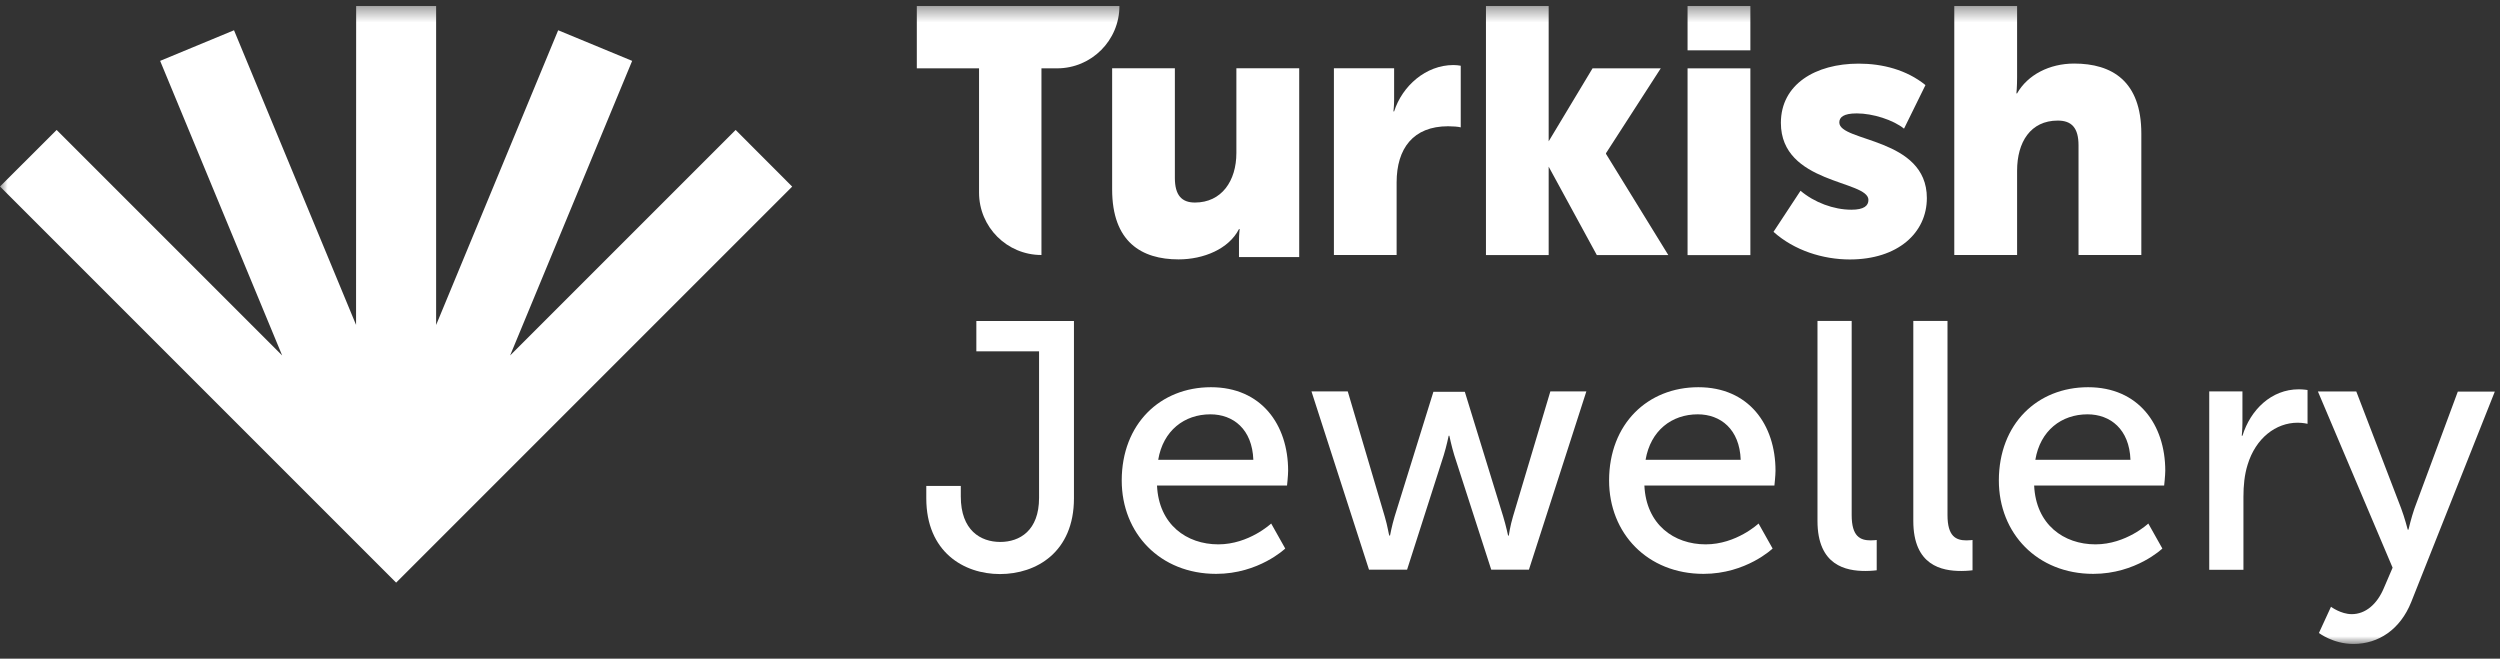
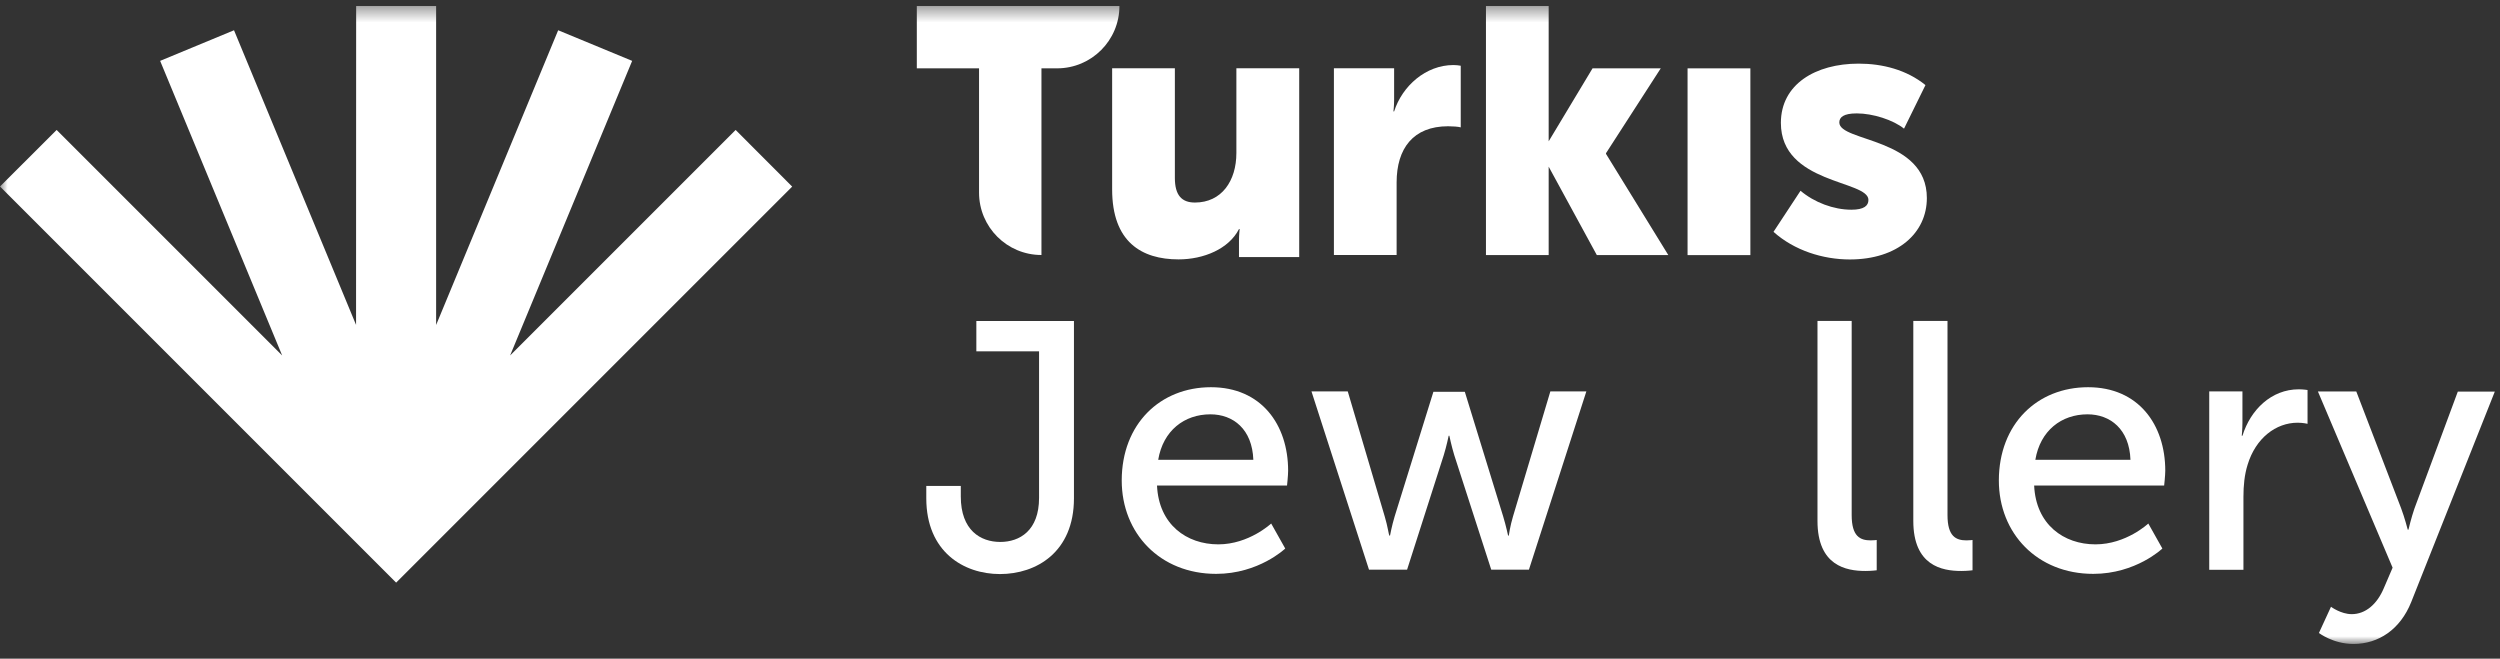
<svg xmlns="http://www.w3.org/2000/svg" width="167" height="44" viewBox="0 0 167 44" fill="none">
  <rect x="0" y="0" width="167" height="44" fill="#333333" stroke="none" />
  <g clip-path="url(#clip0_659_2176)">
    <mask id="mask0_659_2176" style="mask-type:luminance" maskUnits="userSpaceOnUse" x="0" y="0" width="284" height="44">
      <path d="M283.205 0.396H0V43.003H283.205V0.396Z" fill="white" />
    </mask>
    <g mask="url(#mask0_659_2176)">
-       <path d="M116.925 0.396H112.729V3.36H116.925V0.396Z" fill="white" />
      <path d="M61.876 32.459H64.181V33.165C64.181 35.423 65.499 36.202 66.818 36.202C68.11 36.202 69.409 35.45 69.409 33.258V23.467H65.22V21.443H71.74V33.285C71.74 36.888 69.223 38.347 66.798 38.347C64.374 38.347 61.876 36.862 61.876 33.285V32.459Z" fill="white" />
      <path d="M80.892 25.866C84.255 25.866 86.047 28.363 86.047 31.447C86.047 31.754 85.974 32.433 85.974 32.433H77.288C77.408 35.044 79.267 36.363 81.385 36.363C83.43 36.363 84.915 34.971 84.915 34.971L85.854 36.642C85.854 36.642 84.089 38.334 81.238 38.334C77.495 38.334 74.931 35.63 74.931 32.093C74.937 28.31 77.508 25.866 80.892 25.866ZM83.723 30.715C83.649 28.67 82.384 27.677 80.852 27.677C79.114 27.677 77.695 28.763 77.368 30.715H83.723Z" fill="white" />
      <path d="M87.606 26.145H90.03L92.501 34.504C92.688 35.117 92.781 35.776 92.808 35.776H92.854C92.854 35.776 92.974 35.117 93.161 34.504L95.751 26.172H97.85L100.414 34.504C100.6 35.117 100.74 35.776 100.74 35.776H100.787C100.787 35.776 100.88 35.117 101.067 34.504L103.564 26.145H105.969L102.132 38.054H99.615L97.144 30.401C96.957 29.789 96.817 29.109 96.817 29.109H96.771C96.771 29.109 96.631 29.795 96.444 30.401L93.993 38.054H91.449L87.606 26.145Z" fill="white" />
-       <path d="M113.449 25.866C116.812 25.866 118.604 28.363 118.604 31.447C118.604 31.754 118.531 32.433 118.531 32.433H109.845C109.965 35.044 111.823 36.363 113.941 36.363C115.993 36.363 117.472 34.971 117.472 34.971L118.411 36.642C118.411 36.642 116.646 38.334 113.795 38.334C110.052 38.334 107.487 35.63 107.487 32.093C107.494 28.31 110.065 25.866 113.449 25.866ZM116.279 30.715C116.206 28.67 114.934 27.677 113.409 27.677C111.67 27.677 110.258 28.763 109.925 30.715H116.279Z" fill="white" />
      <path d="M121.408 21.437H123.692V34.405C123.692 35.837 124.258 36.097 124.964 36.097C125.178 36.097 125.364 36.07 125.364 36.07V38.095C125.364 38.095 125.011 38.141 124.611 38.141C123.319 38.141 121.408 37.788 121.408 34.798V21.437Z" fill="white" />
      <path d="M127.809 21.437H130.093V34.405C130.093 35.837 130.659 36.097 131.365 36.097C131.579 36.097 131.765 36.07 131.765 36.07V38.095C131.765 38.095 131.412 38.141 131.012 38.141C129.72 38.141 127.809 37.788 127.809 34.798V21.437Z" fill="white" />
      <path d="M139.484 25.866C142.848 25.866 144.64 28.363 144.64 31.447C144.64 31.754 144.566 32.433 144.566 32.433H135.881C136.001 35.044 137.859 36.363 139.977 36.363C142.029 36.363 143.507 34.971 143.507 34.971L144.446 36.642C144.446 36.642 142.681 38.334 139.831 38.334C136.088 38.334 133.523 35.63 133.523 32.093C133.53 28.31 136.094 25.866 139.484 25.866ZM142.315 30.715C142.242 28.67 140.97 27.677 139.444 27.677C137.706 27.677 136.287 28.763 135.961 30.715H142.315Z" fill="white" />
      <path d="M147.584 26.145H149.795V28.217C149.795 28.71 149.748 29.109 149.748 29.109H149.795C150.334 27.371 151.727 26.006 153.558 26.006C153.865 26.006 154.144 26.052 154.144 26.052V28.31C154.144 28.31 153.838 28.237 153.485 28.237C152.026 28.237 150.681 29.269 150.141 31.041C149.928 31.72 149.862 32.453 149.862 33.185V38.061H147.577V26.145H147.584Z" fill="white" />
      <path d="M155.71 40.532C155.71 40.532 156.369 41.025 157.095 41.025C158.014 41.025 158.787 40.366 159.24 39.287L159.826 37.922L154.837 26.152H157.401L160.392 33.945C160.625 34.558 160.838 35.384 160.838 35.384H160.885C160.885 35.384 161.071 34.585 161.284 33.972L164.182 26.159H166.653L161.071 40.213C160.339 42.051 158.88 43.017 157.208 43.017C155.863 43.017 154.904 42.284 154.904 42.284L155.71 40.532Z" fill="white" />
      <path d="M107.281 10.233L110.938 4.565H106.382L103.451 9.441V0.396H99.262V17.04H103.451V11.133L106.668 17.04H111.444L107.281 10.28V10.233Z" fill="white" />
      <path d="M61.243 0.396V4.565H65.4V12.864C65.4 15.169 67.264 17.034 69.569 17.034V4.565H70.615C72.913 4.565 74.778 2.7 74.778 0.396H61.243Z" fill="white" />
      <path d="M82.59 10.22C82.59 12.085 81.605 13.53 79.82 13.53C78.94 13.53 78.481 13.044 78.481 11.885V4.558H74.291V12.651C74.291 16.161 76.256 17.327 78.727 17.327C80.399 17.327 82.084 16.634 82.764 15.302H82.81C82.81 15.302 82.764 15.668 82.764 16.081V17.174H86.787V4.558H82.59V10.22Z" fill="white" />
      <path d="M93.127 7.442H93.081C93.081 7.442 93.127 7.076 93.127 6.669V4.558H89.105V17.033H93.294V12.191C93.294 9.913 94.406 8.434 96.731 8.434C97.017 8.434 97.437 8.461 97.577 8.508V4.391C97.43 4.365 97.264 4.345 97.09 4.345C95.239 4.345 93.667 5.75 93.127 7.442Z" fill="white" />
      <path d="M116.925 4.566H112.729V17.041H116.925V4.566Z" fill="white" />
      <path d="M120.275 12.743C121.195 13.522 122.487 14.009 123.672 14.009C124.518 14.009 124.811 13.742 124.811 13.356C124.811 12.024 118.963 12.31 118.963 8.207C118.963 5.636 121.268 4.251 124.159 4.251C125.757 4.251 127.362 4.664 128.621 5.683L127.189 8.594C126.463 8.008 125.104 7.575 124.032 7.575C123.133 7.575 122.866 7.841 122.866 8.181C122.866 9.493 128.714 9.173 128.714 13.229C128.714 15.561 126.769 17.332 123.566 17.332C121.767 17.332 119.849 16.726 118.47 15.487L120.275 12.743Z" fill="white" />
-       <path d="M130.546 0.396H134.742V5.171C134.742 5.804 134.696 6.237 134.696 6.237H134.742C135.448 4.998 136.9 4.246 138.552 4.246C141.076 4.246 143.041 5.411 143.041 8.928V17.034H138.845V9.707C138.845 8.542 138.386 8.055 137.46 8.055C135.641 8.055 134.742 9.487 134.742 11.406V17.034H130.546V0.396Z" fill="white" />
      <path d="M39.69 25.692L46.31 19.072L52.918 12.465L49.141 8.681L34.075 23.747L42.228 4.066L37.286 2.021L29.133 21.709V0.396H23.791L23.785 21.703L15.632 2.021L10.697 4.066L18.849 23.747L3.783 8.681L0 12.458L26.462 38.92L33.076 32.306L39.69 25.692Z" fill="white" />
    </g>
  </g>
  <defs>
    <clipPath id="clip0_659_2176">
      <rect width="167" height="42.966" fill="white" transform="translate(0 0.396)" />
    </clipPath>
  </defs>
</svg>